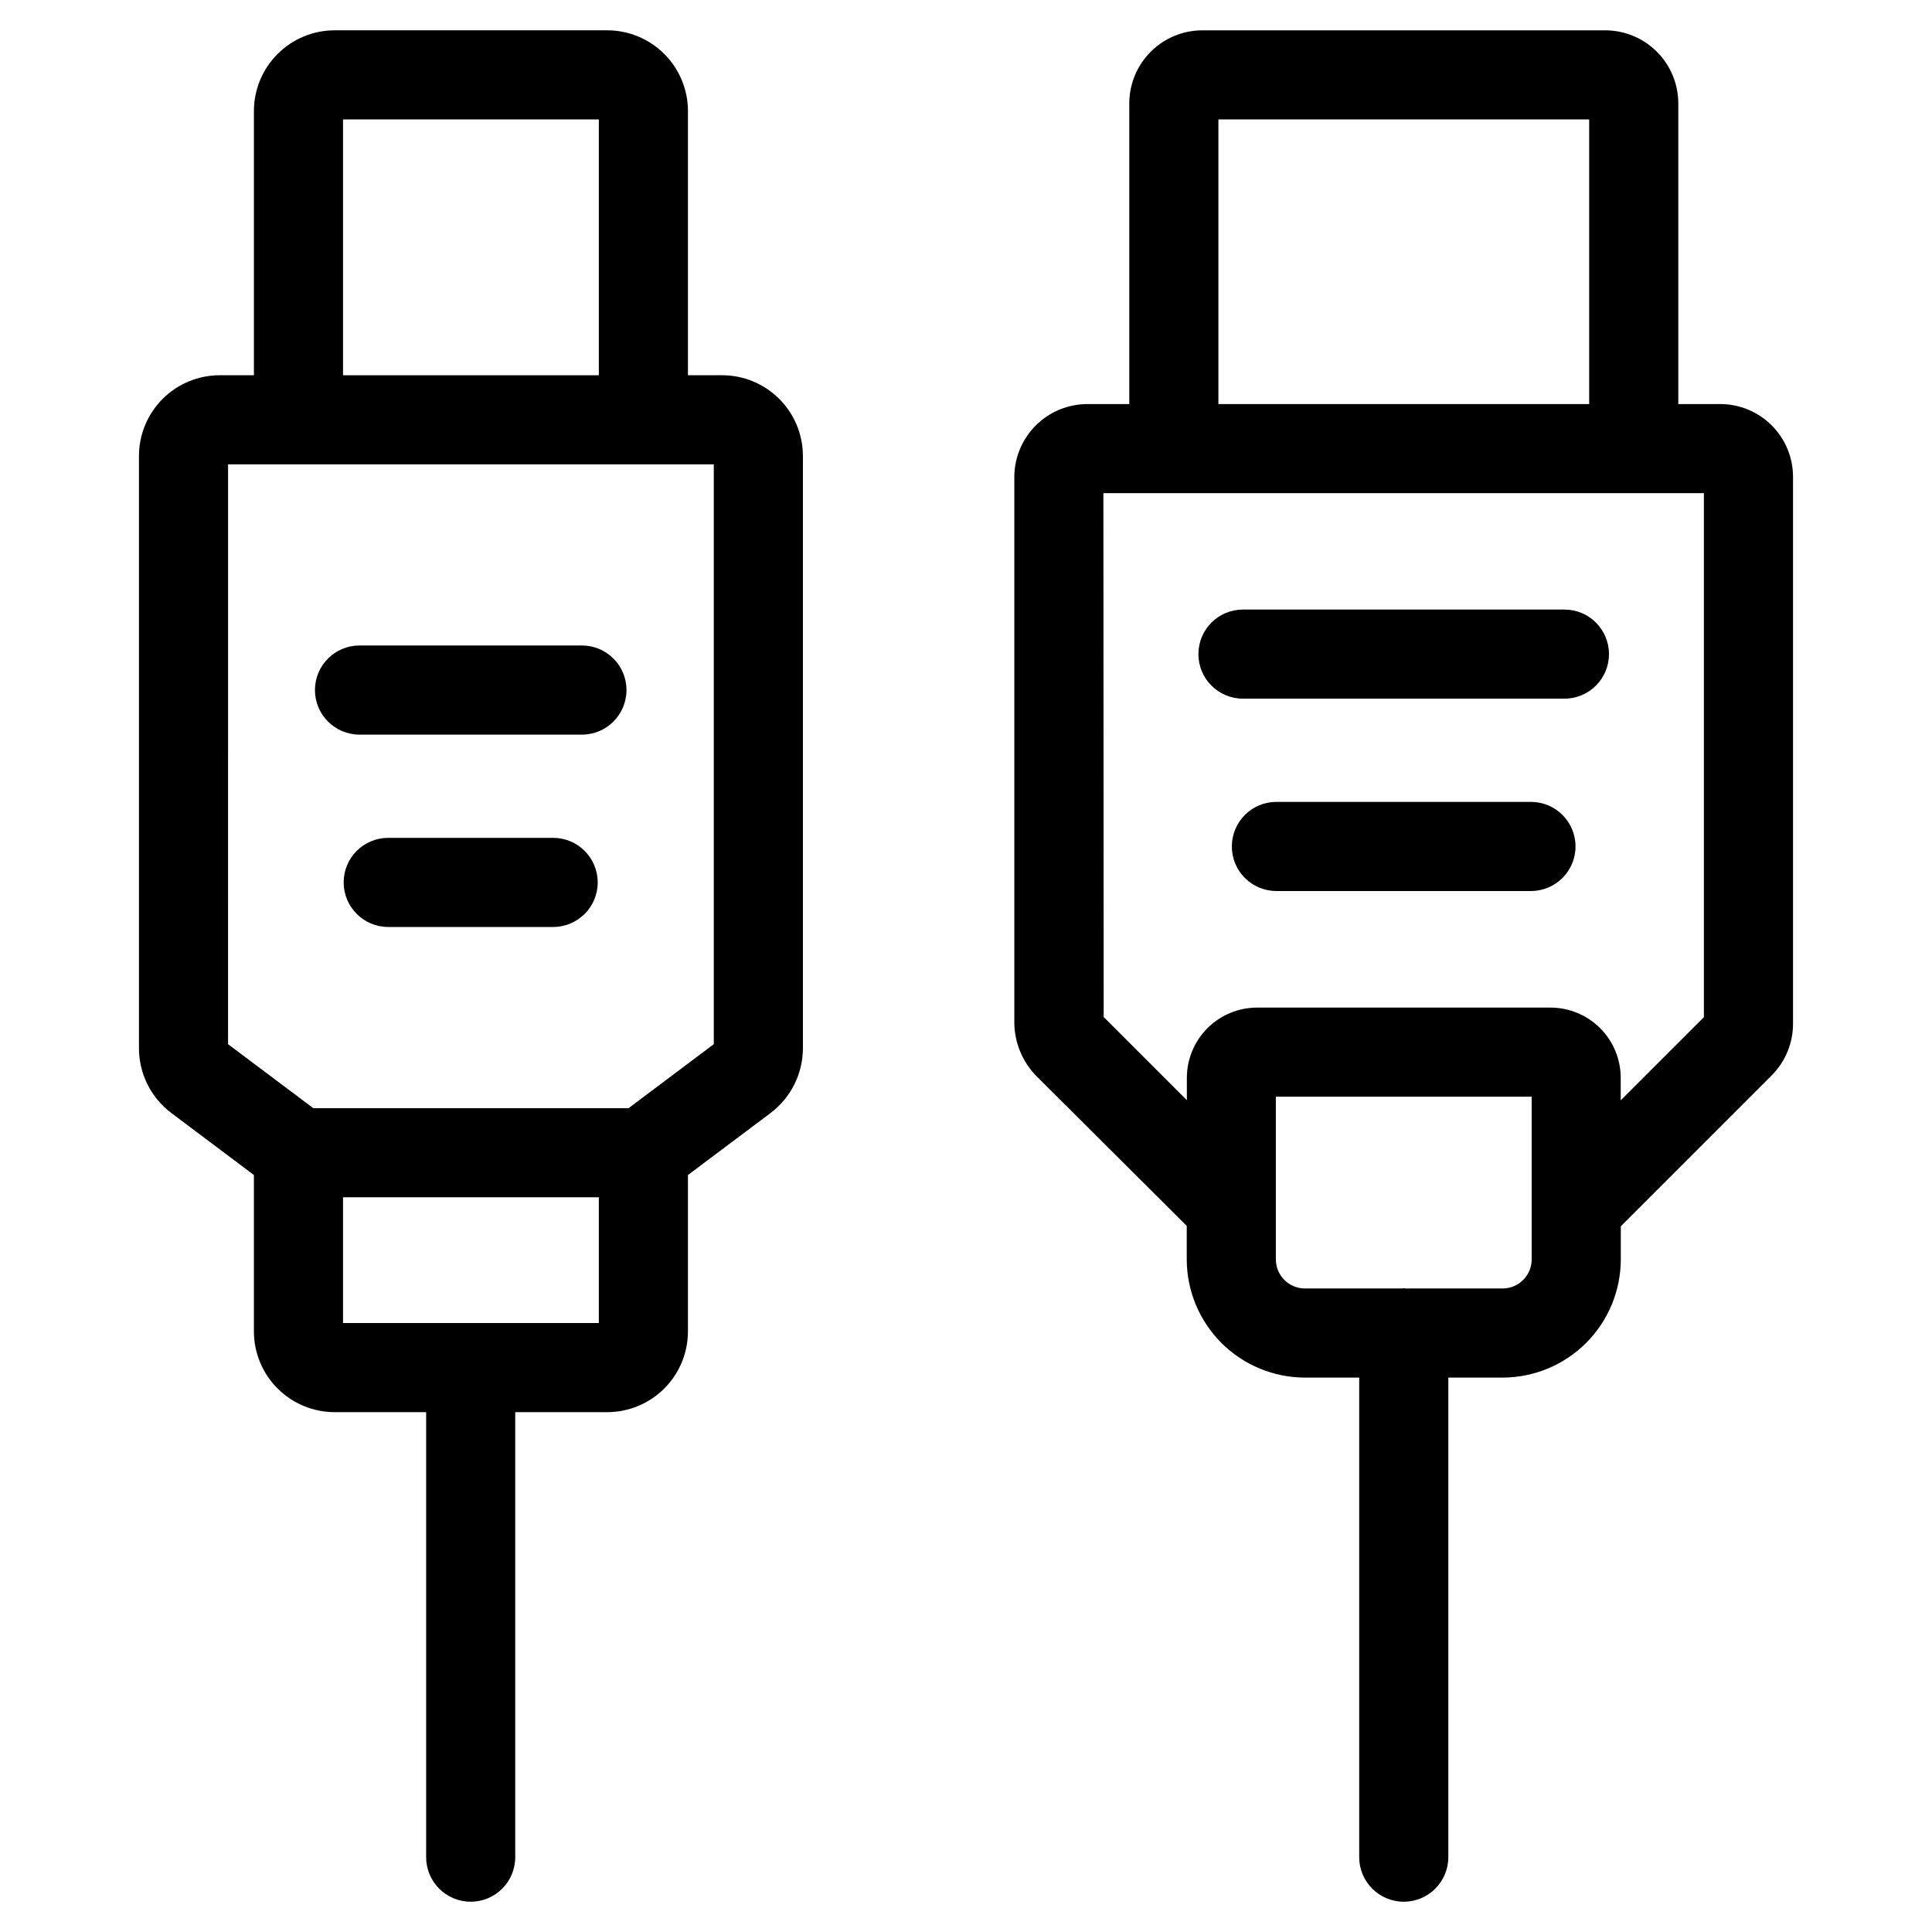
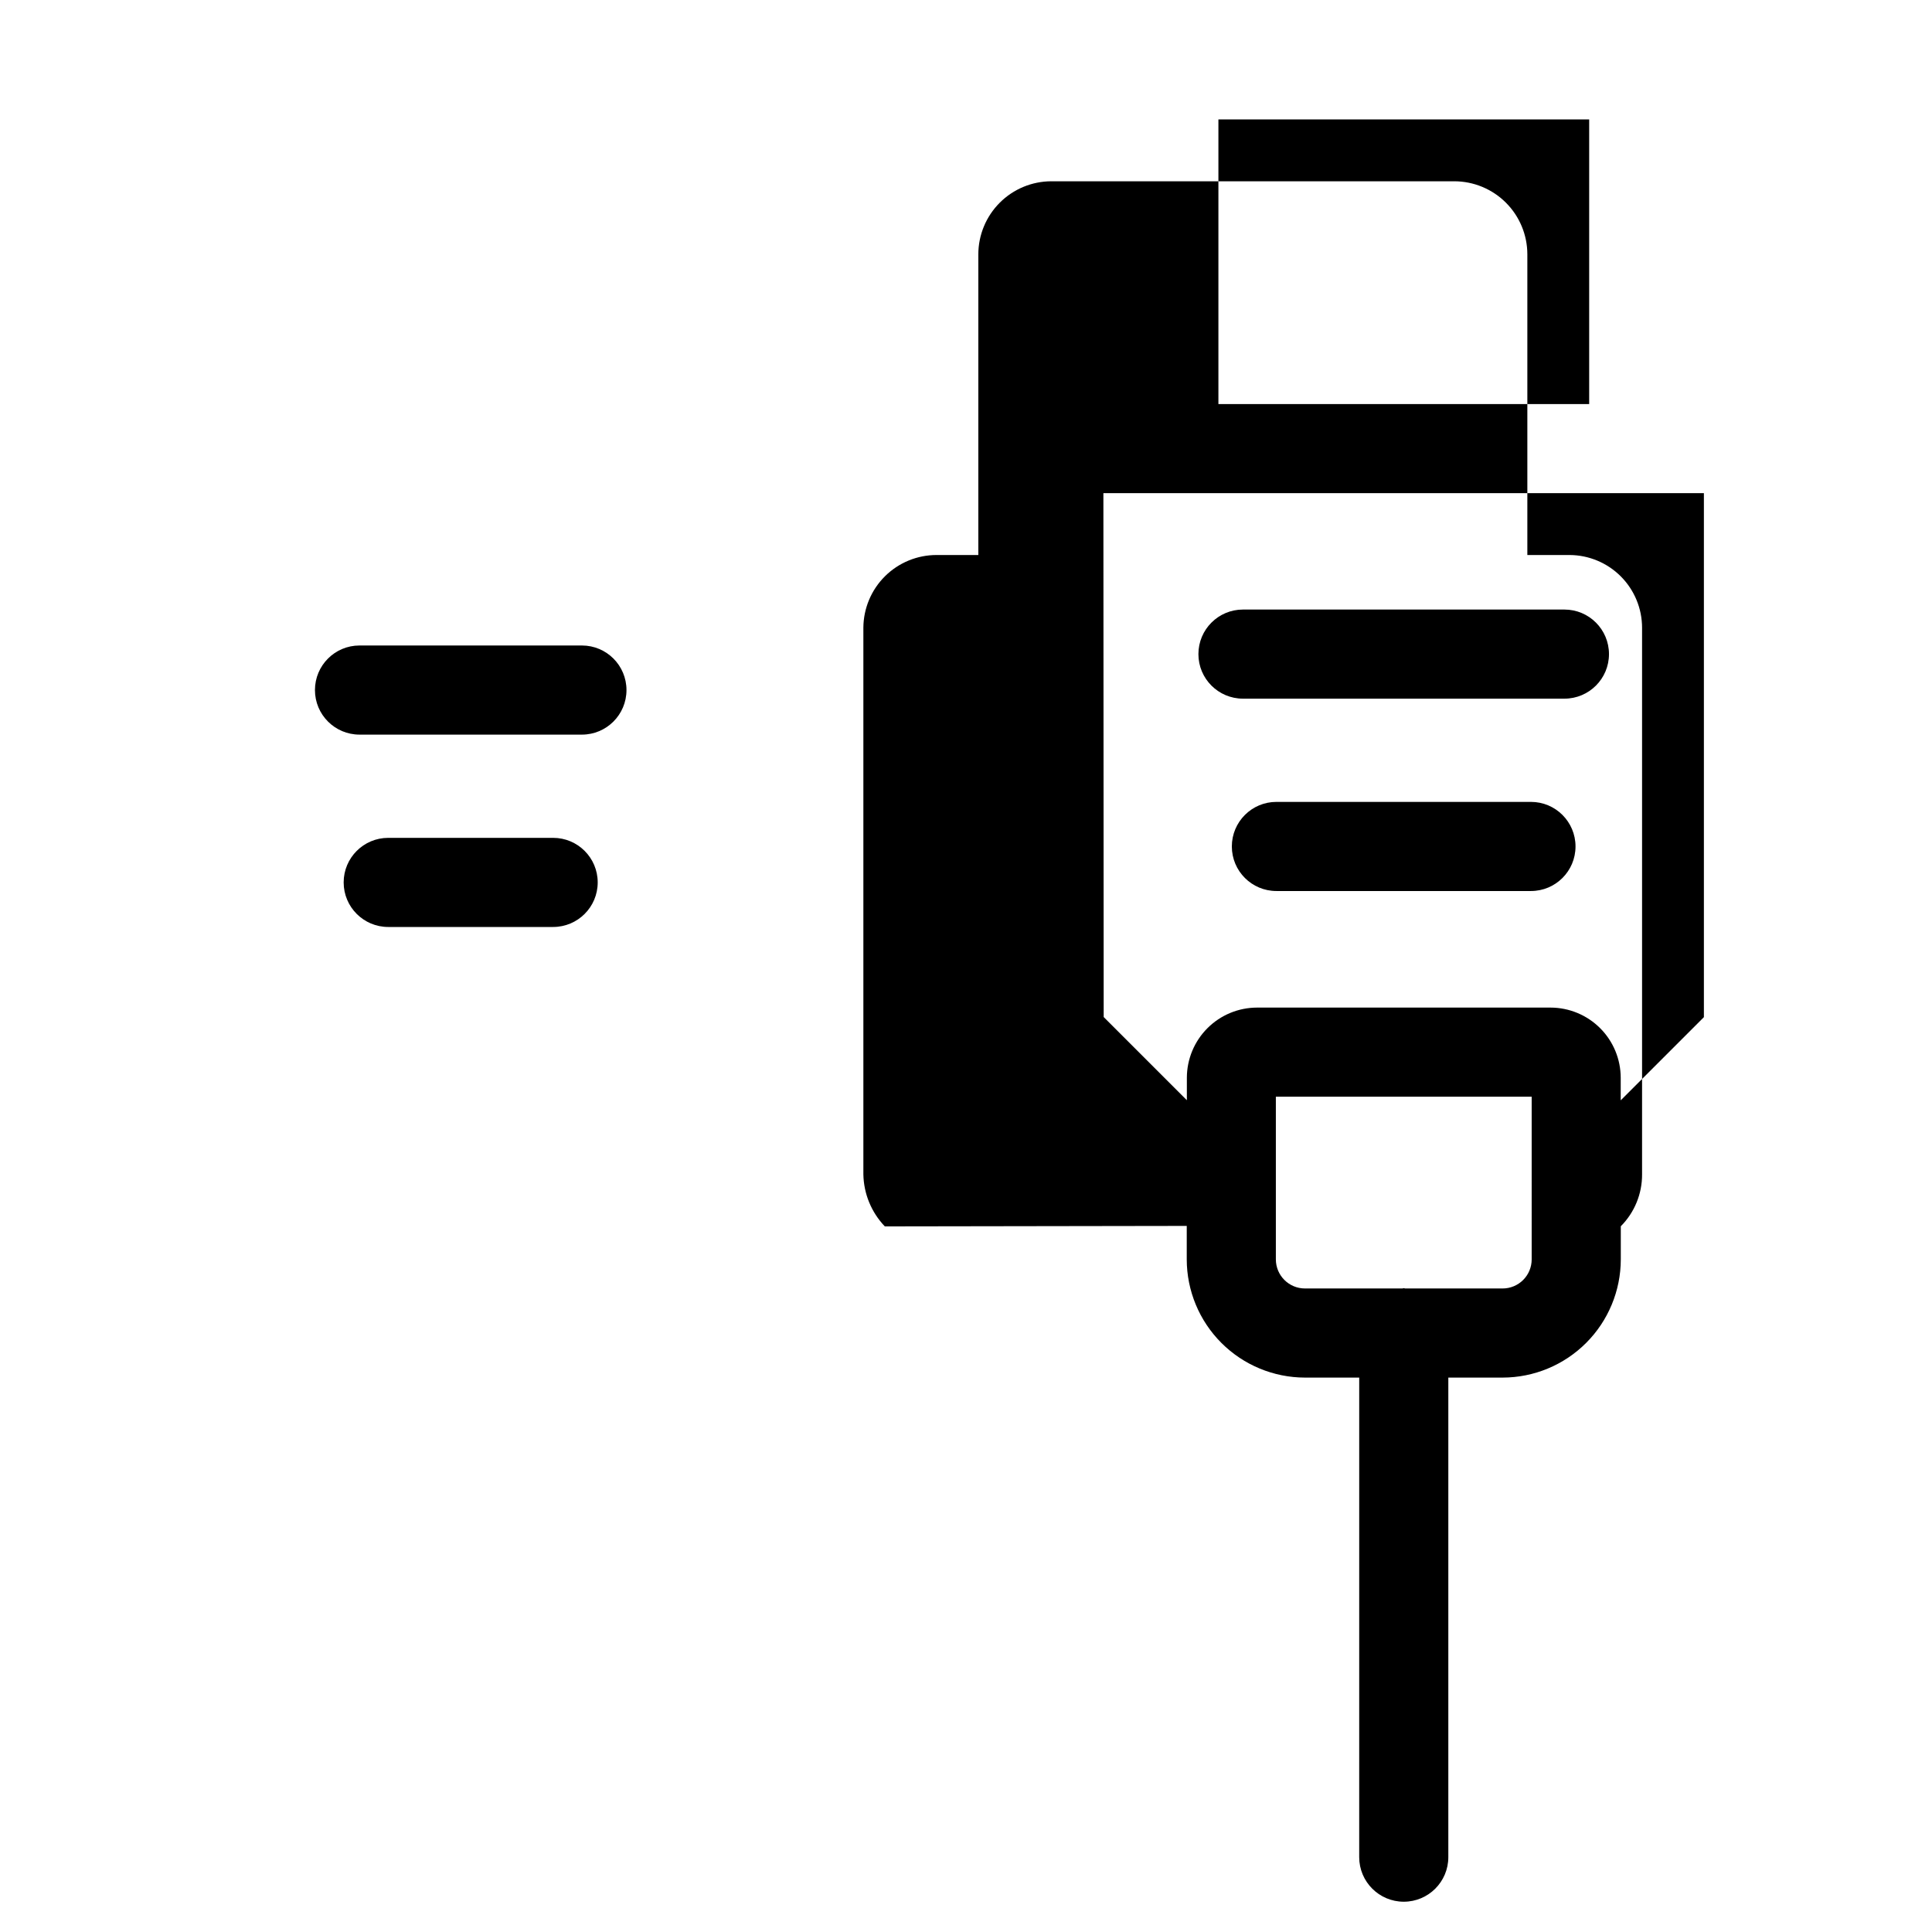
<svg xmlns="http://www.w3.org/2000/svg" fill="#000000" width="800px" height="800px" version="1.1" viewBox="144 144 512 512">
  <g>
-     <path d="m458.5 468.88v8.879c0.012 8.305 3.316 16.266 9.191 22.137 5.871 5.867 13.836 9.172 22.141 9.18h14.375l-0.004 127.09c0 6.519 5.289 11.809 11.809 11.809 6.523 0 11.809-5.289 11.809-11.809v-127.09h14.391c8.301-0.012 16.258-3.316 22.129-9.188 5.871-5.871 9.172-13.828 9.188-22.129v-8.785l40.004-40.004c3.637-3.652 5.664-8.605 5.637-13.762v-144.84c0-5.106-2.023-10-5.629-13.617-3.602-3.613-8.492-5.652-13.594-5.672h-11.18v-79.695c-0.008-5.133-2.051-10.051-5.684-13.68-3.629-3.625-8.551-5.664-13.68-5.668h-106.78c-5.129 0.008-10.047 2.047-13.672 5.676-3.629 3.625-5.668 8.543-5.68 13.672v79.695h-11.02c-5.133-0.016-10.062 2.004-13.707 5.617-3.644 3.613-5.707 8.523-5.738 13.656v144.84c0.09 5.152 2.121 10.086 5.684 13.809zm91.41 8.879c0 2.043-0.812 4-2.254 5.445-1.445 1.441-3.402 2.254-5.445 2.254h-25.82c-0.125 0-0.234-0.078-0.379-0.078-0.141 0-0.25 0.078-0.379 0.078h-25.801c-4.258 0-7.707-3.445-7.715-7.699v-43.121h67.793zm-83.02-302.11h98.258v75.43h-98.258zm-30.48 99.047h159.14v138.86l-22.043 22.043v-5.969c-0.004-4.93-1.961-9.66-5.449-13.148-3.484-3.488-8.211-5.453-13.141-5.461h-77.777c-4.934 0.004-9.66 1.965-13.148 5.449-3.488 3.484-5.453 8.211-5.461 13.145v5.953l-22.043-22.043z" />
-     <path d="m189.39 438.95 21.898 16.438v41.469c0.008 5.672 2.266 11.105 6.277 15.113 4.012 4.012 9.449 6.262 15.121 6.266h24.246v117.93c0 6.519 5.285 11.809 11.809 11.809 6.519 0 11.805-5.289 11.805-11.809v-117.93h24.375c5.668-0.004 11.105-2.254 15.117-6.266 4.012-4.008 6.269-9.441 6.277-15.113v-41.469l21.883-16.422c5.387-4.051 8.562-10.391 8.582-17.129v-157c-0.004-5.664-2.25-11.094-6.25-15.102-3.996-4.012-9.422-6.273-15.082-6.293h-9.133v-70.016c-0.004-5.672-2.262-11.113-6.269-15.125-4.012-4.012-9.453-6.266-15.125-6.269h-72.234c-5.676 0.004-11.113 2.258-15.125 6.269s-6.269 9.453-6.273 15.125v70.016h-9.066c-5.676 0.004-11.113 2.258-15.125 6.269-4.012 4.012-6.269 9.453-6.273 15.125v157c0.016 6.731 3.184 13.066 8.566 17.113zm45.516 55.672v-33.332h67.793v33.332zm0-318.97 67.793-0.004v67.797h-67.793zm-30.465 91.406h128.72v153.66l-22.59 16.961h-83.539l-22.594-16.957z" />
+     <path d="m458.5 468.88v8.879c0.012 8.305 3.316 16.266 9.191 22.137 5.871 5.867 13.836 9.172 22.141 9.18h14.375l-0.004 127.09c0 6.519 5.289 11.809 11.809 11.809 6.523 0 11.809-5.289 11.809-11.809v-127.09h14.391c8.301-0.012 16.258-3.316 22.129-9.188 5.871-5.871 9.172-13.828 9.188-22.129v-8.785c3.637-3.652 5.664-8.605 5.637-13.762v-144.84c0-5.106-2.023-10-5.629-13.617-3.602-3.613-8.492-5.652-13.594-5.672h-11.18v-79.695c-0.008-5.133-2.051-10.051-5.684-13.68-3.629-3.625-8.551-5.664-13.68-5.668h-106.78c-5.129 0.008-10.047 2.047-13.672 5.676-3.629 3.625-5.668 8.543-5.68 13.672v79.695h-11.02c-5.133-0.016-10.062 2.004-13.707 5.617-3.644 3.613-5.707 8.523-5.738 13.656v144.84c0.09 5.152 2.121 10.086 5.684 13.809zm91.41 8.879c0 2.043-0.812 4-2.254 5.445-1.445 1.441-3.402 2.254-5.445 2.254h-25.82c-0.125 0-0.234-0.078-0.379-0.078-0.141 0-0.25 0.078-0.379 0.078h-25.801c-4.258 0-7.707-3.445-7.715-7.699v-43.121h67.793zm-83.02-302.11h98.258v75.43h-98.258zm-30.48 99.047h159.14v138.86l-22.043 22.043v-5.969c-0.004-4.93-1.961-9.66-5.449-13.148-3.484-3.488-8.211-5.453-13.141-5.461h-77.777c-4.934 0.004-9.66 1.965-13.148 5.449-3.488 3.484-5.453 8.211-5.461 13.145v5.953l-22.043-22.043z" />
    <path d="m549.72 356.51h-67.461c-6.523 0-11.809 5.289-11.809 11.809 0 6.523 5.285 11.809 11.809 11.809h67.461c6.523 0 11.809-5.285 11.809-11.809 0-6.519-5.285-11.809-11.809-11.809z" />
    <path d="m473.4 329.15h85.191c6.519 0 11.805-5.285 11.805-11.805 0-6.523-5.285-11.809-11.805-11.809h-85.191c-6.523 0-11.809 5.285-11.809 11.809 0 6.519 5.285 11.805 11.809 11.805z" />
    <path d="m290.59 366.04h-43.707c-6.519 0-11.809 5.285-11.809 11.809 0 6.519 5.289 11.809 11.809 11.809h43.707c6.519 0 11.809-5.289 11.809-11.809 0-6.523-5.289-11.809-11.809-11.809z" />
    <path d="m239.27 338.68h58.949c6.519 0 11.805-5.285 11.805-11.809 0-6.519-5.285-11.809-11.805-11.809h-58.949c-6.519 0-11.805 5.289-11.805 11.809 0 6.523 5.285 11.809 11.805 11.809z" />
  </g>
</svg>